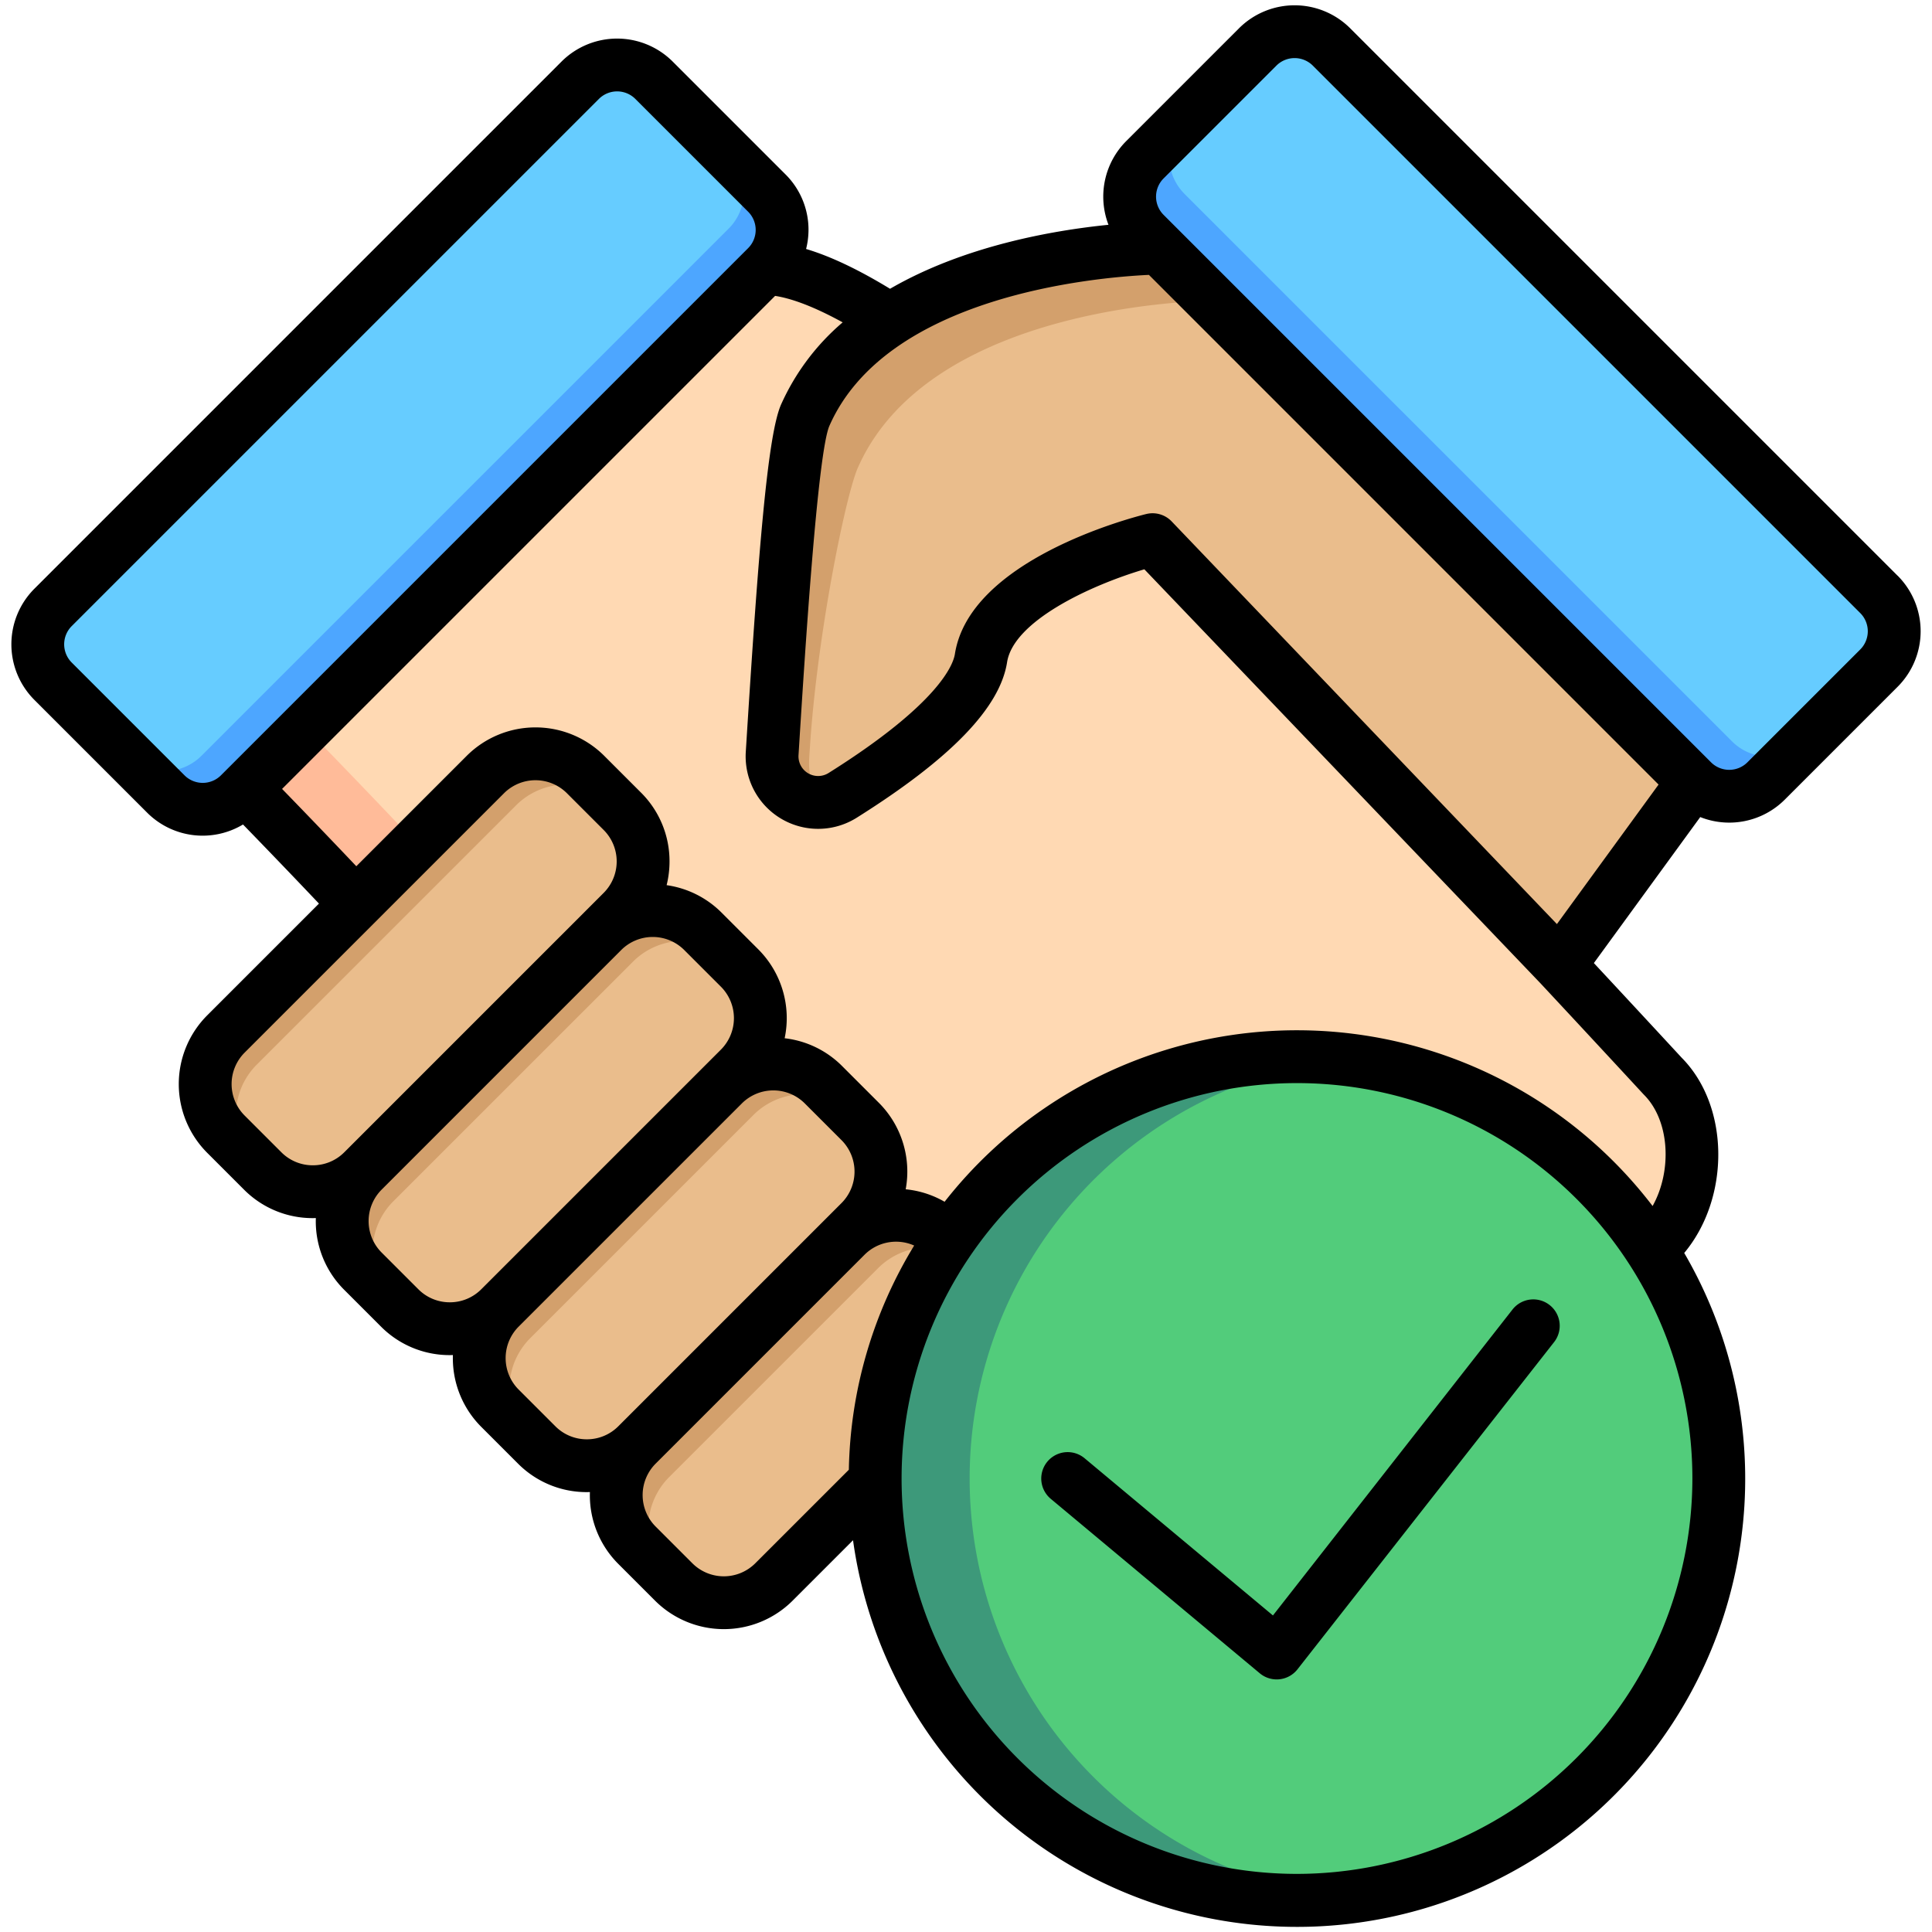
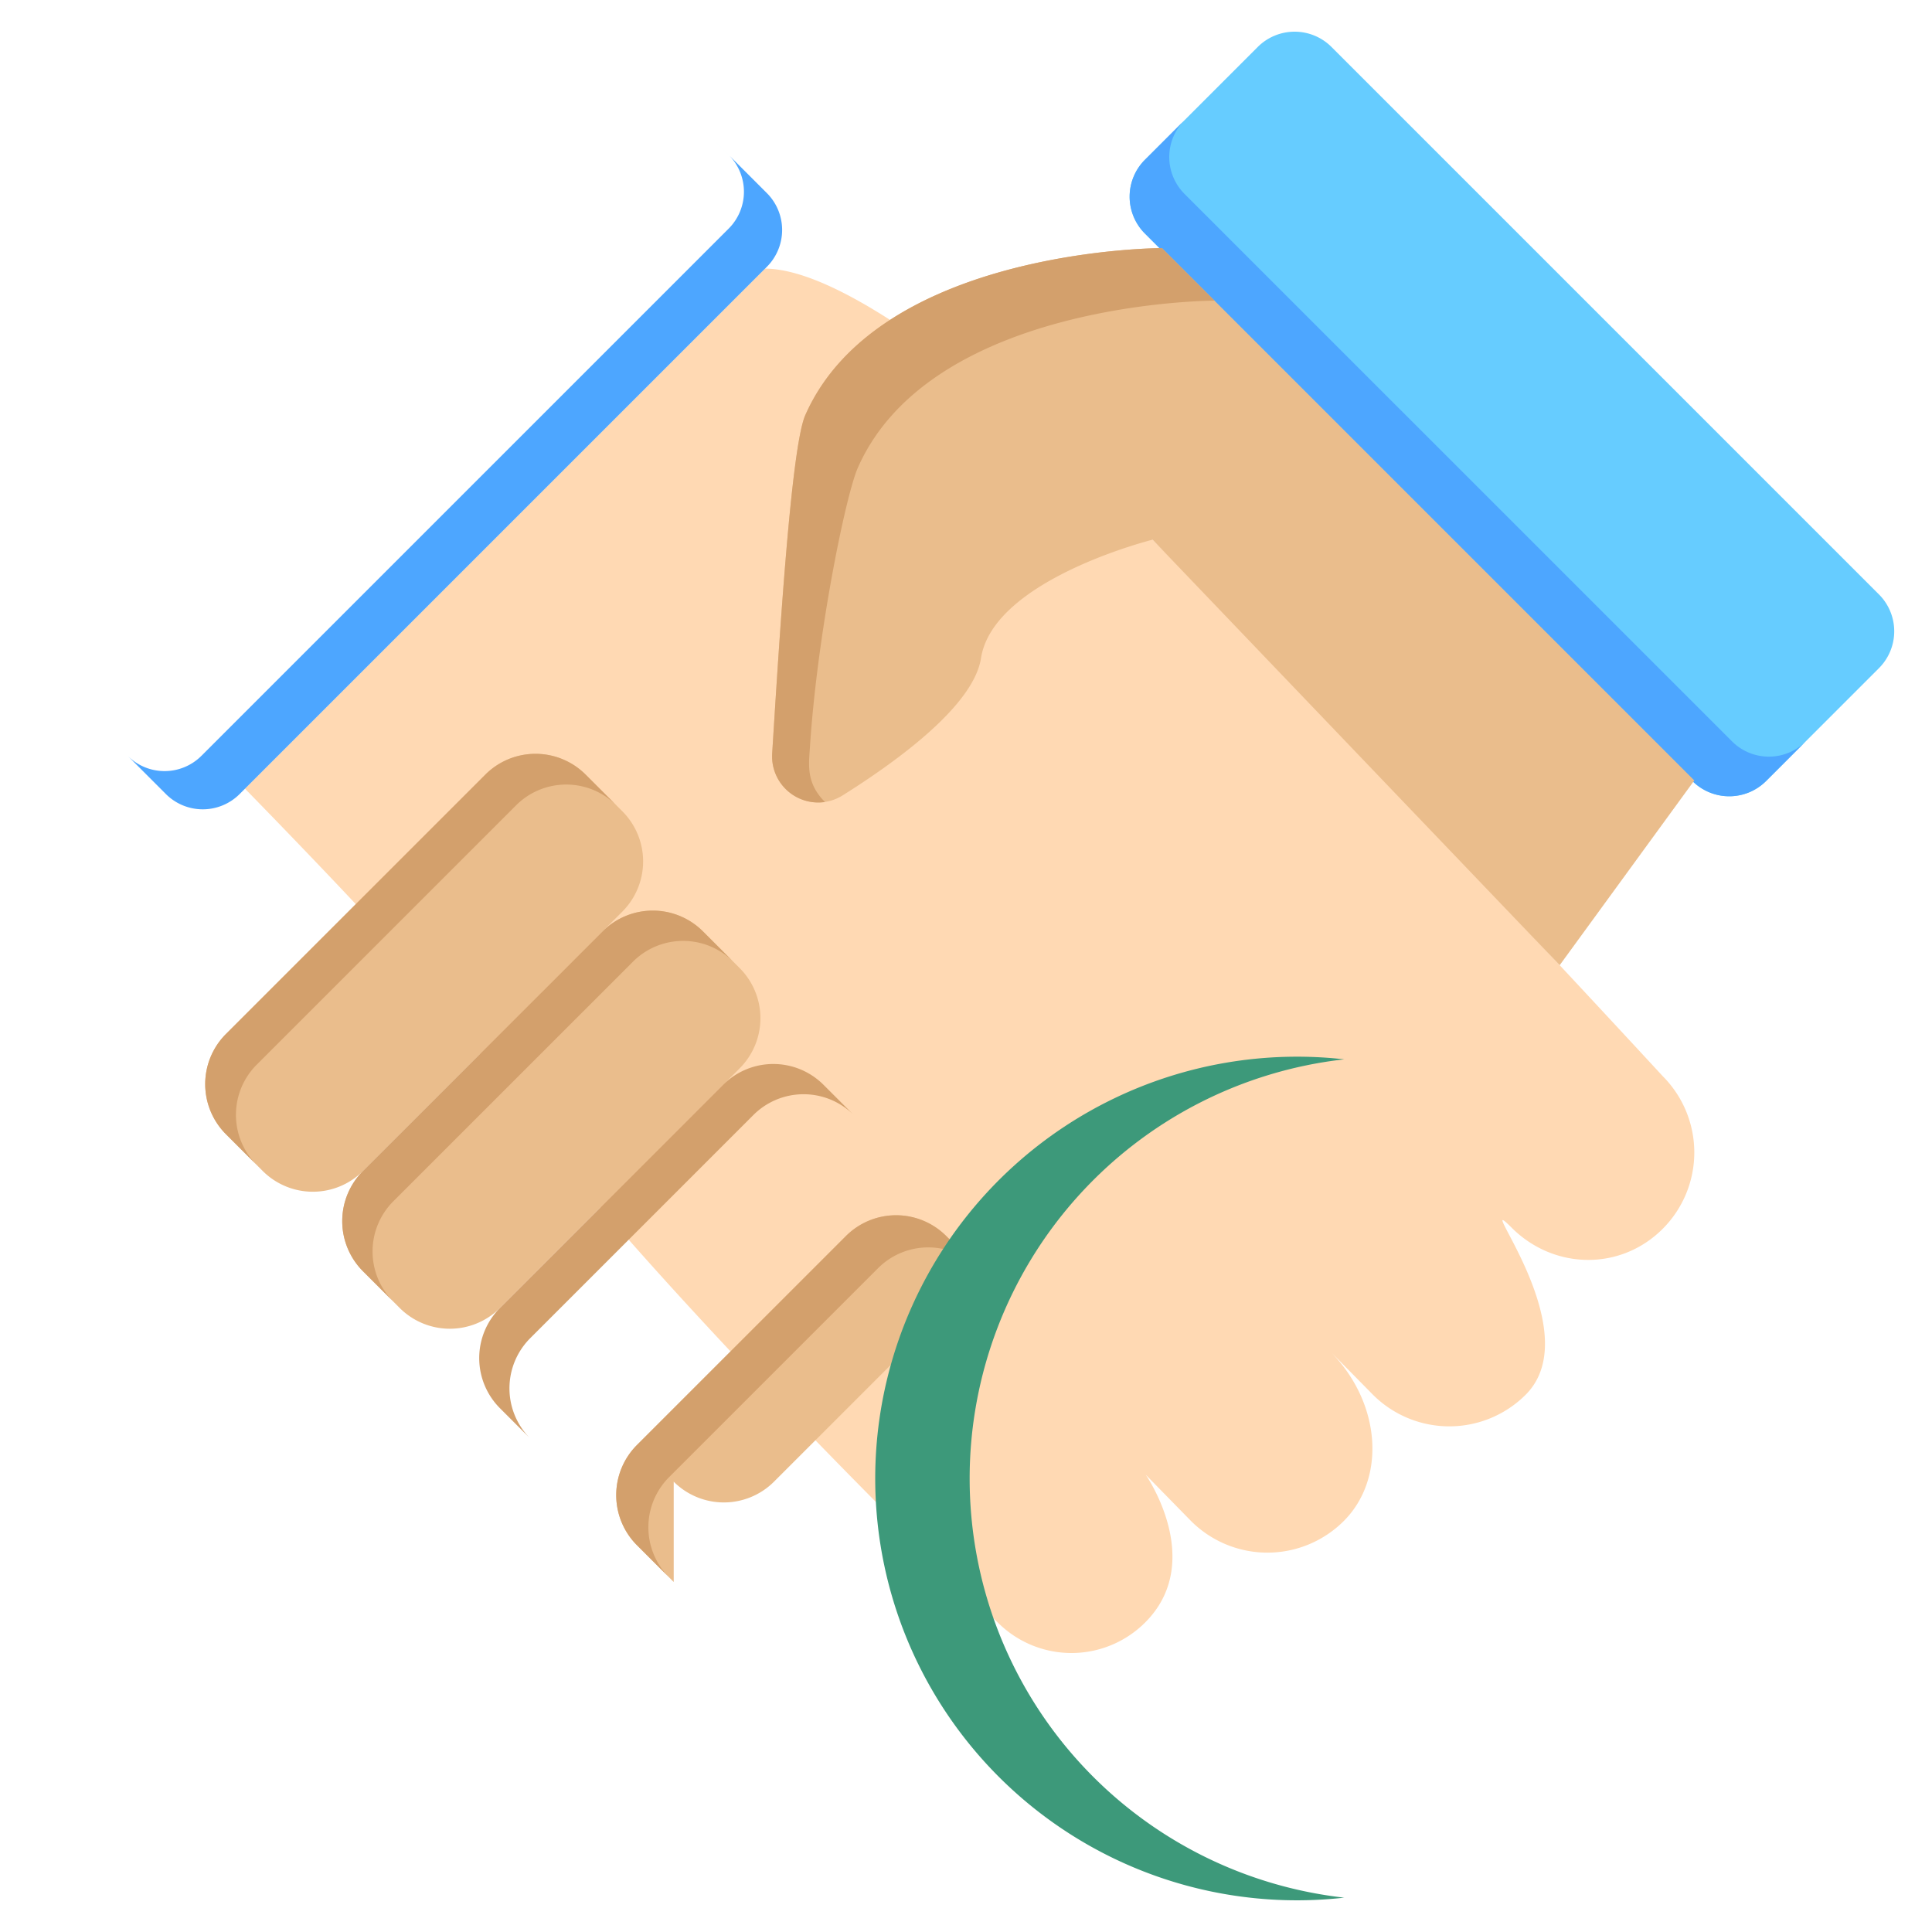
<svg xmlns="http://www.w3.org/2000/svg" height="512" viewBox="0 0 512 512" width="512">
  <g id="Layer_1" data-name="Layer 1">
    <path d="m352.335 357.932c13.849 13.849 14.961 33.971 3.782 45.149a28.625 28.625 0 0 1 -40.482 0l-12.008-12.263s16.034 22.973-.153 39.16a27.618 27.618 0 0 1 -39.057 0s-111.117-106.796-141.364-157.405c-6.553-10.963-58.131-63.561-58.131-63.561l137.834-137.834c25.285.217 73.381 44.522 90.191 59.429 55.525 54.526 147.676 154.571 147.676 154.571a28.626 28.626 0 0 1 0 40.482c-11.179 11.179-28.846 10.867-40.025-.312s20.758 27.232 3.726 44.265a28.626 28.626 0 0 1 -40.482 0z" fill="#ffd9b3" />
-     <path d="m309.511 420.313a24.135 24.135 0 0 1 -6.036 9.665 27.618 27.618 0 0 1 -39.058 0s-111.117-106.796-141.364-157.405c-6.552-10.963-58.131-63.561-58.131-63.561l16.072-16.071s51.578 52.6 58.13 63.56c30.249 50.609 141.364 157.407 141.364 157.407a27.618 27.618 0 0 0 29.023 6.405z" fill="#fb9" />
-     <path d="m43.959 210.429-29.9-29.9a13.822 13.822 0 0 1 0-19.546l139.716-139.716a13.821 13.821 0 0 1 19.547 0l29.9 29.9a13.821 13.821 0 0 1 0 19.547l-139.716 139.715a13.823 13.823 0 0 1 -19.547 0z" fill="#6cf" />
    <path d="m203.221 70.713-139.716 139.716a13.822 13.822 0 0 1 -19.546 0l-10.125-10.129a13.822 13.822 0 0 0 19.546 0l139.72-139.712a13.821 13.821 0 0 0 0-19.547l-19.778-19.775 29.9 29.9a13.821 13.821 0 0 1 -.001 19.547z" fill="#4da6ff" />
    <path d="m352.861 12.445 145.08 145.08a13.822 13.822 0 0 1 0 19.546l-29.9 29.9a13.823 13.823 0 0 1 -19.547 0l-145.079-145.08a13.82 13.82 0 0 1 0-19.546l29.9-29.9a13.822 13.822 0 0 1 19.546 0z" fill="#6cf" />
    <path d="m478.541 196.471-10.5 10.5a13.82 13.82 0 0 1 -19.546 0l-145.08-145.08a13.82 13.82 0 0 1 0-19.546l10.5-10.5a13.82 13.82 0 0 0 0 19.546l145.085 145.08a13.82 13.82 0 0 0 19.541 0z" fill="#4da6ff" />
    <path d="m69.616 310.316-9.728-9.728a18.793 18.793 0 0 1 0-26.579l68.734-68.734a18.793 18.793 0 0 1 26.579 0l9.729 9.725a18.8 18.8 0 0 1 0 26.58l-68.73 68.736a18.8 18.8 0 0 1 -26.584 0z" fill="#eabd8c" />
    <path d="m69.617 310.317-9.728-9.728a18.793 18.793 0 0 1 0-26.579l68.734-68.734a18.793 18.793 0 0 1 26.579 0l8.142 8.142a18.793 18.793 0 0 0 -26.578 0l-68.735 68.733a18.8 18.8 0 0 0 0 26.58z" fill="#d3a06c" />
    <path d="m105.924 346.624-9.724-9.724a18.8 18.8 0 0 1 0-26.58l63.505-63.5a18.8 18.8 0 0 1 26.58 0l9.728 9.728a18.793 18.793 0 0 1 0 26.579l-63.513 63.497a18.793 18.793 0 0 1 -26.576 0z" fill="#eabd8c" />
    <path d="m104.231 344.931-8.031-8.031a18.8 18.8 0 0 1 0-26.58l63.505-63.5a18.8 18.8 0 0 1 26.58 0l8.035 8.035a18.794 18.794 0 0 0 -26.579 0l-63.506 63.5a18.8 18.8 0 0 0 -.004 26.576z" fill="#d3a06c" />
-     <path d="m142.232 382.932-9.732-9.732a18.8 18.8 0 0 1 0-26.579l59.149-59.149a18.8 18.8 0 0 1 26.579 0l9.729 9.729a18.8 18.8 0 0 1 0 26.579l-59.149 59.149a18.8 18.8 0 0 1 -26.576.003z" fill="#eabd8c" />
    <path d="m140.516 381.216 1.716 1.716-9.732-9.732a18.8 18.8 0 0 1 0-26.579l59.149-59.149a18.8 18.8 0 0 1 26.579 0l9.729 9.729-1.716-1.716a18.8 18.8 0 0 0 -26.579 0l-59.149 59.149a18.8 18.8 0 0 0 .003 26.582z" fill="#d3a06c" />
-     <path d="m178.539 419.239-9.728-9.728a18.793 18.793 0 0 1 0-26.579l55.373-55.373a18.793 18.793 0 0 1 26.579 0l9.728 9.728a18.8 18.8 0 0 1 0 26.58l-55.372 55.372a18.8 18.8 0 0 1 -26.58 0z" fill="#eabd8c" />
+     <path d="m178.539 419.239-9.728-9.728a18.793 18.793 0 0 1 0-26.579l55.373-55.373a18.793 18.793 0 0 1 26.579 0l9.728 9.728l-55.372 55.372a18.8 18.8 0 0 1 -26.58 0z" fill="#eabd8c" />
    <path d="m177.329 418.029-8.518-8.518a18.793 18.793 0 0 1 0-26.579l55.373-55.373a18.793 18.793 0 0 1 26.579 0l8.518 8.518a18.793 18.793 0 0 0 -26.579 0l-55.373 55.373a18.793 18.793 0 0 0 0 26.579z" fill="#d3a06c" />
    <path d="m449.006 206.825-35.672 48.959-107.888-112.761s-42.207 10.513-45.469 31.39c-1.916 12.262-21.131 26.614-36.664 36.372a12.209 12.209 0 0 1 -18.68-11.1c1.893-30.183 5.016-81.144 8.769-89.653 19.53-44.283 94.525-44.283 94.525-44.283z" fill="#eabd8c" />
    <path d="m214.636 198.087c-.288 4.5-1.072 9.429 4 14.451a12.228 12.228 0 0 1 -14-12.857c1.893-30.183 5.016-81.144 8.769-89.653 19.53-44.283 94.525-44.283 94.525-44.283l13.931 13.932s-74.994 0-94.524 44.283c-3.227 7.308-10.788 44.249-12.701 74.127z" fill="#d3a06c" />
-     <path d="m455.5 391.819a111.784 111.784 0 1 1 -111.785-111.785 111.784 111.784 0 0 1 111.785 111.785z" fill="#52cc7b" />
    <path d="m356.232 502.9a111.784 111.784 0 1 1 0-222.165 111.786 111.786 0 0 0 0 222.165z" fill="#3d997a" />
-     <path d="m502.885 152.57-145.079-145.08a20.847 20.847 0 0 0 -29.446 0l-29.9 29.9a20.842 20.842 0 0 0 -4.7 22.184c-14.739 1.48-38.286 5.589-57.887 16.957-8.408-5.118-15.782-8.616-22.249-10.547a20.914 20.914 0 0 0 .639-5.049 20.682 20.682 0 0 0 -6.1-14.723l-29.9-29.9a20.846 20.846 0 0 0 -29.446 0l-139.712 139.716a20.844 20.844 0 0 0 0 29.446l29.9 29.9a20.794 20.794 0 0 0 25.395 3.126c4.579 4.711 12.133 12.524 20.126 20.961l-29.592 29.593a25.791 25.791 0 0 0 0 36.478l9.728 9.729a25.624 25.624 0 0 0 18.238 7.555c.27 0 .537-.011.805-.019-.008.267-.02.535-.02.8a25.623 25.623 0 0 0 7.555 18.239l9.729 9.729a25.623 25.623 0 0 0 18.239 7.555c.273 0 .544-.012.816-.02a25.722 25.722 0 0 0 7.524 19.044l9.728 9.728a25.627 25.627 0 0 0 18.24 7.555c.273 0 .544-.011.816-.019a25.718 25.718 0 0 0 7.524 19.044l9.728 9.728a25.795 25.795 0 0 0 36.479 0l16-16a118.78 118.78 0 1 0 220.274-76.13c12.168-14.571 12.12-38.816-.661-51.729-1.021-1.105-10.62-11.5-23.284-25.1l28.19-38.69a20.811 20.811 0 0 0 22.407-4.627l29.9-29.9a20.82 20.82 0 0 0 0-29.446zm-192.385-14.391a7 7 0 0 0 -6.749-1.953c-4.782 1.191-46.827 12.349-50.694 37.1-.427 2.731-4.1 13.076-33.471 31.525a5.208 5.208 0 0 1 -7.97-4.738l.122-1.952c1.465-23.379 4.9-78.128 8.065-85.315 15.2-34.469 70.295-39.319 84.672-40l135.066 135.071-26.941 36.974zm-261.6 67.295-29.9-29.9a6.83 6.83 0 0 1 0-9.647l139.72-139.716a6.831 6.831 0 0 1 9.647 0l29.9 29.9a6.82 6.82 0 0 1 0 9.646l-139.716 139.717a6.829 6.829 0 0 1 -9.651 0zm34 103.342a11.717 11.717 0 0 1 -8.339-3.454l-9.729-9.729a11.793 11.793 0 0 1 0-16.68l68.734-68.734a11.8 11.8 0 0 1 16.68 0l9.728 9.729a11.793 11.793 0 0 1 0 16.68l-68.733 68.734a11.718 11.718 0 0 1 -8.341 3.454zm36.308 36.308a11.718 11.718 0 0 1 -8.34-3.455l-9.728-9.728a11.793 11.793 0 0 1 0-16.68l63.5-63.505a11.806 11.806 0 0 1 16.68 0l9.729 9.728a11.809 11.809 0 0 1 0 16.68l-63.506 63.505a11.718 11.718 0 0 1 -8.334 3.455zm36.308 36.307a11.718 11.718 0 0 1 -8.34-3.454l-9.729-9.728a11.809 11.809 0 0 1 0-16.68l59.153-59.149a11.8 11.8 0 0 1 16.68 0l9.728 9.728a11.807 11.807 0 0 1 0 16.68l-59.148 59.149a11.721 11.721 0 0 1 -8.343 3.454zm44.647 32.853a11.793 11.793 0 0 1 -16.68 0l-9.728-9.728a11.807 11.807 0 0 1 0-16.68l55.378-55.376a11.805 11.805 0 0 1 13.13-2.418 118.037 118.037 0 0 0 -17.308 59.413zm143.548 82.316a104.784 104.784 0 1 1 104.789-104.786 104.9 104.9 0 0 1 -104.789 104.786zm91.958-206.475c6.869 6.87 7.486 20.172 2.287 29.479a118.653 118.653 0 0 0 -187.628-1.123 25.525 25.525 0 0 0 -10.311-3.306 25.784 25.784 0 0 0 -7.112-22.924l-9.729-9.728a25.6 25.6 0 0 0 -15.236-7.377 25.789 25.789 0 0 0 -6.986-23.56l-9.728-9.728a25.663 25.663 0 0 0 -14.564-7.281 25.944 25.944 0 0 0 .768-6.287 25.623 25.623 0 0 0 -7.555-18.239l-9.729-9.729a25.793 25.793 0 0 0 -36.478 0l-29.24 29.24c-7.763-8.19-15.088-15.77-19.674-20.49l130.656-130.658c3.849.591 9.576 2.441 17.906 7.013a61.722 61.722 0 0 0 -16.324 21.773c-3.511 7.96-5.952 37.8-9.227 90.089l-.123 1.95a19.209 19.209 0 0 0 29.39 17.47c24.932-15.662 37.969-29.145 39.856-41.218 1.692-10.828 21.807-20.294 36.379-24.618l104.967 109.705c15.229 16.329 27.122 29.214 27.24 29.343.064.068.126.135.195.202zm57.317-118.007-29.9 29.9a6.82 6.82 0 0 1 -9.646 0l-145.08-145.081a6.83 6.83 0 0 1 0-9.648l29.9-29.9a6.831 6.831 0 0 1 9.648 0l145.078 145.081a6.82 6.82 0 0 1 0 9.646zm-82.269 173.773a7 7 0 0 1 1.086 9.84l-68 86.709a7.008 7.008 0 0 1 -4.765 2.588q-.349.034-.7.035a7 7 0 0 1 -4.485-1.626l-55.41-46.249a7 7 0 0 1 8.971-10.748l49.927 41.673 63.532-81.136a7 7 0 0 1 9.844-1.086z" />
  </g>
</svg>